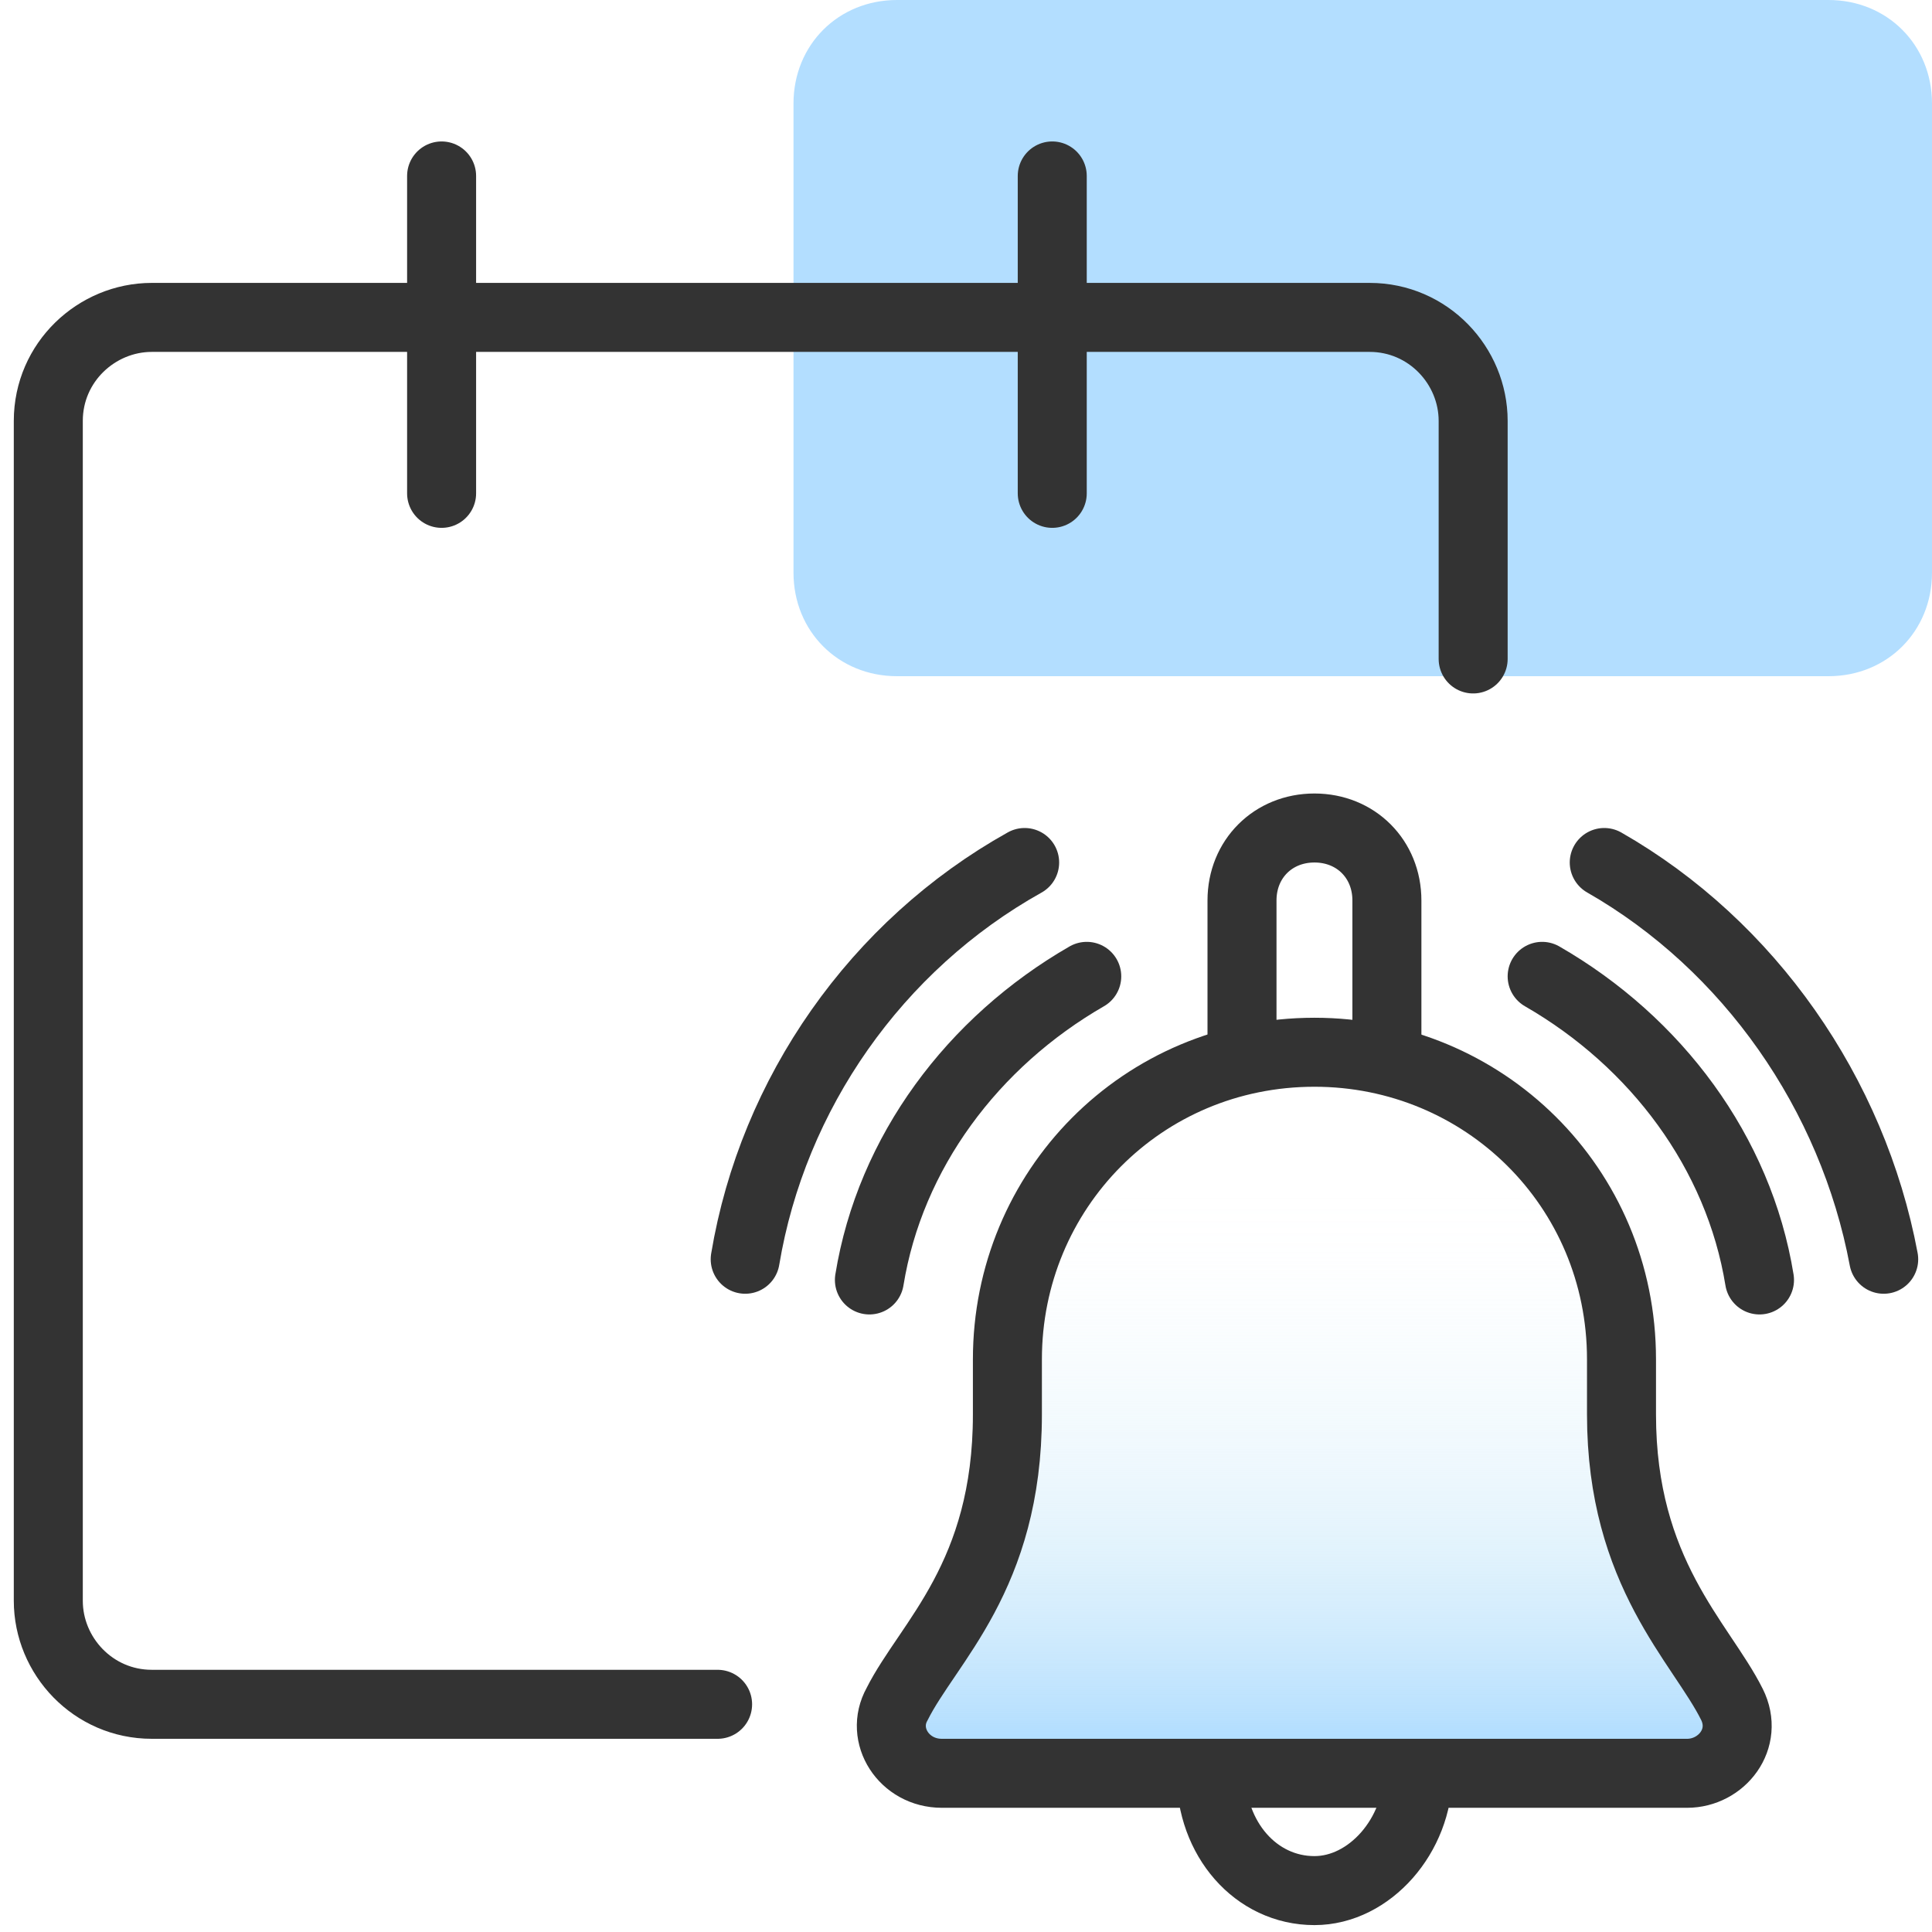
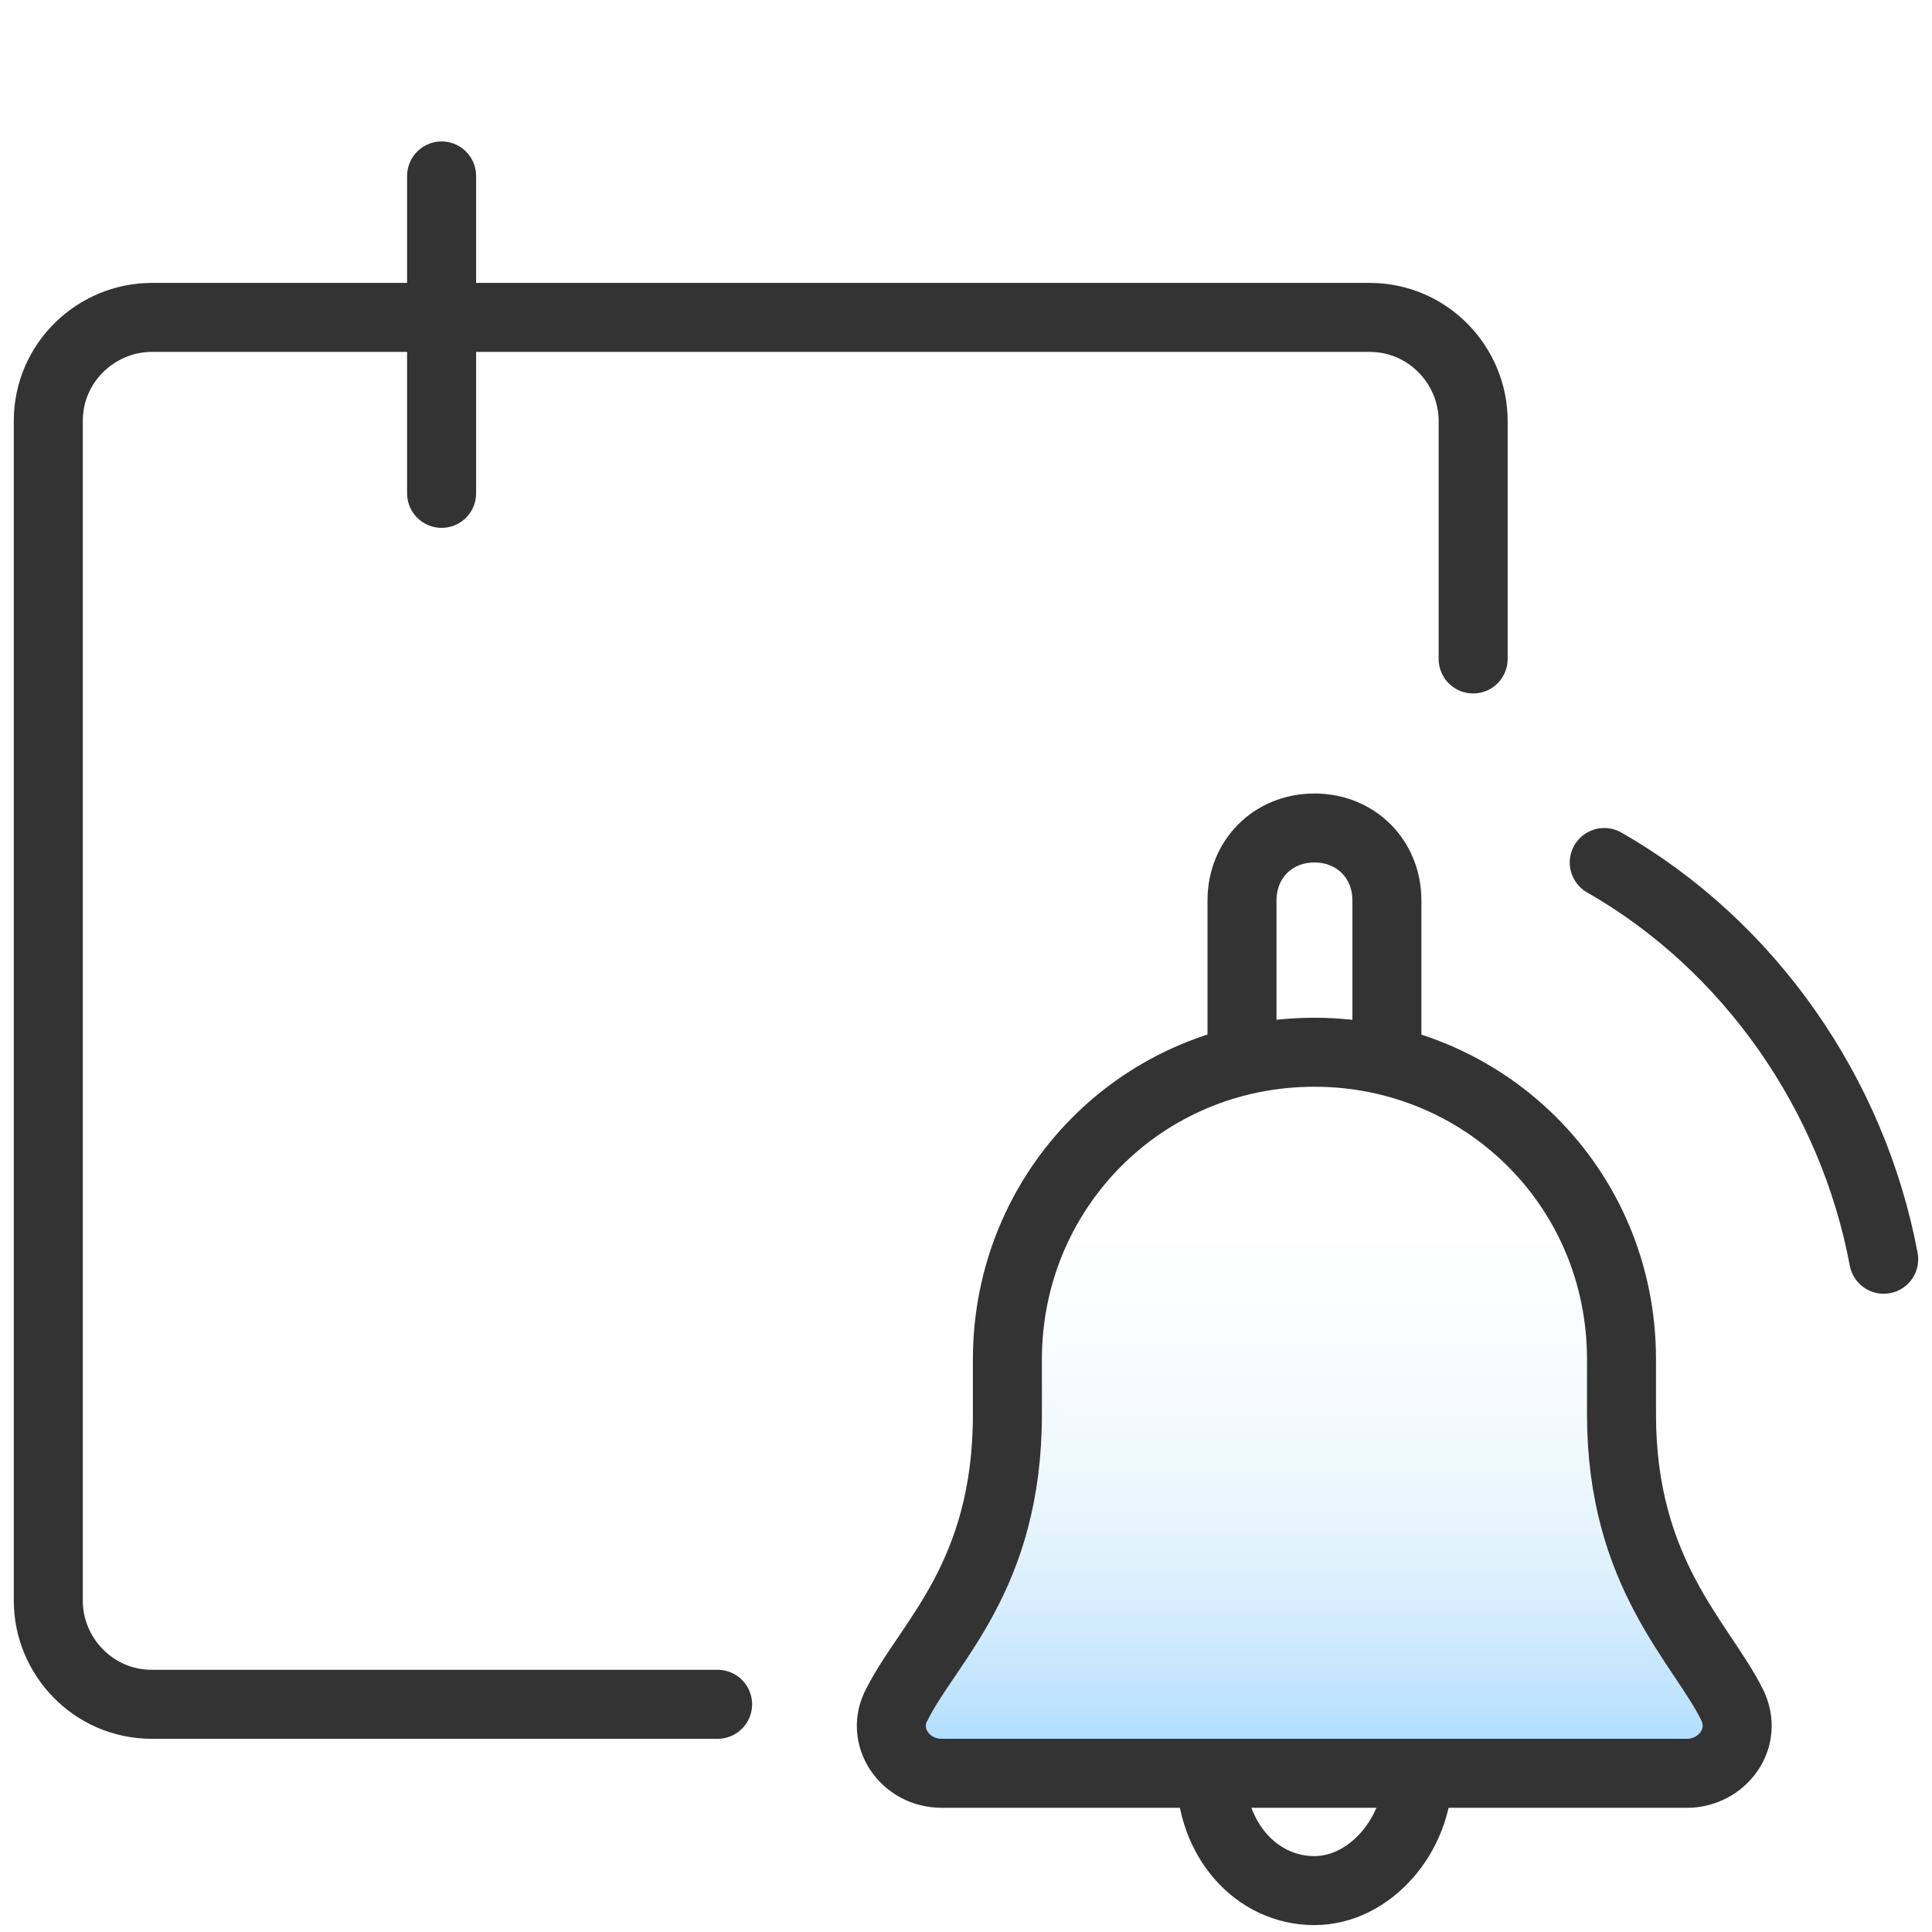
<svg xmlns="http://www.w3.org/2000/svg" version="1.1" id="Layer_1" x="0px" y="0px" viewBox="0 0 56 56" style="enable-background:new 0 0 56 56;" xml:space="preserve">
  <style type="text/css">
	.st0{fill:#B3DEFF;}
	.st1{fill:url(#SVGID_1_);}
	.st2{fill:none;stroke:#333333;stroke-width:2;stroke-linecap:round;stroke-linejoin:round;}
</style>
-   <path class="st0" d="M53,19.6H26c-1.7,0-3-1.3-3-3V3c0-1.7,1.3-3,3-3h27c1.7,0,3,1.3,3,3v13.6C56,18.3,54.7,19.6,53,19.6z" />
  <g>
    <linearGradient id="SVGID_1_" gradientUnits="userSpaceOnUse" x1="38.098" y1="392.347" x2="38.098" y2="371.306" gradientTransform="matrix(1 0 0 1 0 -342)">
      <stop offset="0" style="stop-color:#B2DEFF" />
      <stop offset="4.000000e-02" style="stop-color:#B5DFFE;stop-opacity:0.91" />
      <stop offset="0.15" style="stop-color:#BBE2FC;stop-opacity:0.67" />
      <stop offset="0.26" style="stop-color:#C1E5FA;stop-opacity:0.47" />
      <stop offset="0.37" style="stop-color:#C6E7F9;stop-opacity:0.3" />
      <stop offset="0.48" style="stop-color:#C9E9F8;stop-opacity:0.17" />
      <stop offset="0.58" style="stop-color:#CCEAF7;stop-opacity:8.000000e-02" />
      <stop offset="0.67" style="stop-color:#CDEBF6;stop-opacity:2.000000e-02" />
      <stop offset="0.75" style="stop-color:#CEEBF6;stop-opacity:0" />
    </linearGradient>
-     <path class="st1" d="M50.2,49.4C49.3,47.6,47,45.6,47,41v-1.6c0-5-4-8.9-8.9-8.9l0,0l0,0c-5,0-8.9,4-8.9,8.9V41   c0,4.7-2.3,6.6-3.2,8.4c-0.5,0.9,0.2,2,1.3,2h1.9h8.9H47h1.9C49.9,51.4,50.7,50.4,50.2,49.4z" />
+     <path class="st1" d="M50.2,49.4C49.3,47.6,47,45.6,47,41v-1.6c0-5-4-8.9-8.9-8.9l0,0c-5,0-8.9,4-8.9,8.9V41   c0,4.7-2.3,6.6-3.2,8.4c-0.5,0.9,0.2,2,1.3,2h1.9h8.9H47h1.9C49.9,51.4,50.7,50.4,50.2,49.4z" />
    <path class="st2" d="M50.2,49.4C49.3,47.6,47,45.6,47,41v-1.6c0-5-4-8.9-8.9-8.9l0,0l0,0c-5,0-8.9,4-8.9,8.9V41   c0,4.7-2.3,6.6-3.2,8.4c-0.5,0.9,0.2,2,1.3,2h1.9h8.9H47h1.9C49.9,51.4,50.7,50.4,50.2,49.4z" />
    <g>
-       <path class="st2" d="M31.5,28.3c-3.3,1.9-5.7,5.1-6.3,8.8" />
-       <path class="st2" d="M21.6,36.5c0.8-4.8,3.8-9.1,8.1-11.5" />
-     </g>
+       </g>
    <g>
-       <path class="st2" d="M44.7,28.3c3.3,1.9,5.7,5.1,6.3,8.8" />
      <path class="st2" d="M54.6,36.5c-0.9-4.8-3.9-9.1-8.1-11.5" />
    </g>
    <path class="st2" d="M35.1,51.4c0,1.9,1.3,3.4,3,3.4c1.6,0,3-1.6,3-3.4" />
    <path class="st2" d="M36,30.5v-4.4c0-1.2,0.9-2.1,2.1-2.1h0c1.2,0,2.1,0.9,2.1,2.1v4.4" />
  </g>
  <path class="st2" d="M20.8,49.4H4.4c-1.7,0-3-1.4-3-3V12.2c0-1.7,1.4-3,3-3h35.3c1.7,0,3,1.4,3,3v6.9" />
  <line class="st2" x1="12.8" y1="5.1" x2="12.8" y2="14.3" />
-   <line class="st2" x1="30.5" y1="5.1" x2="30.5" y2="14.3" />
</svg>